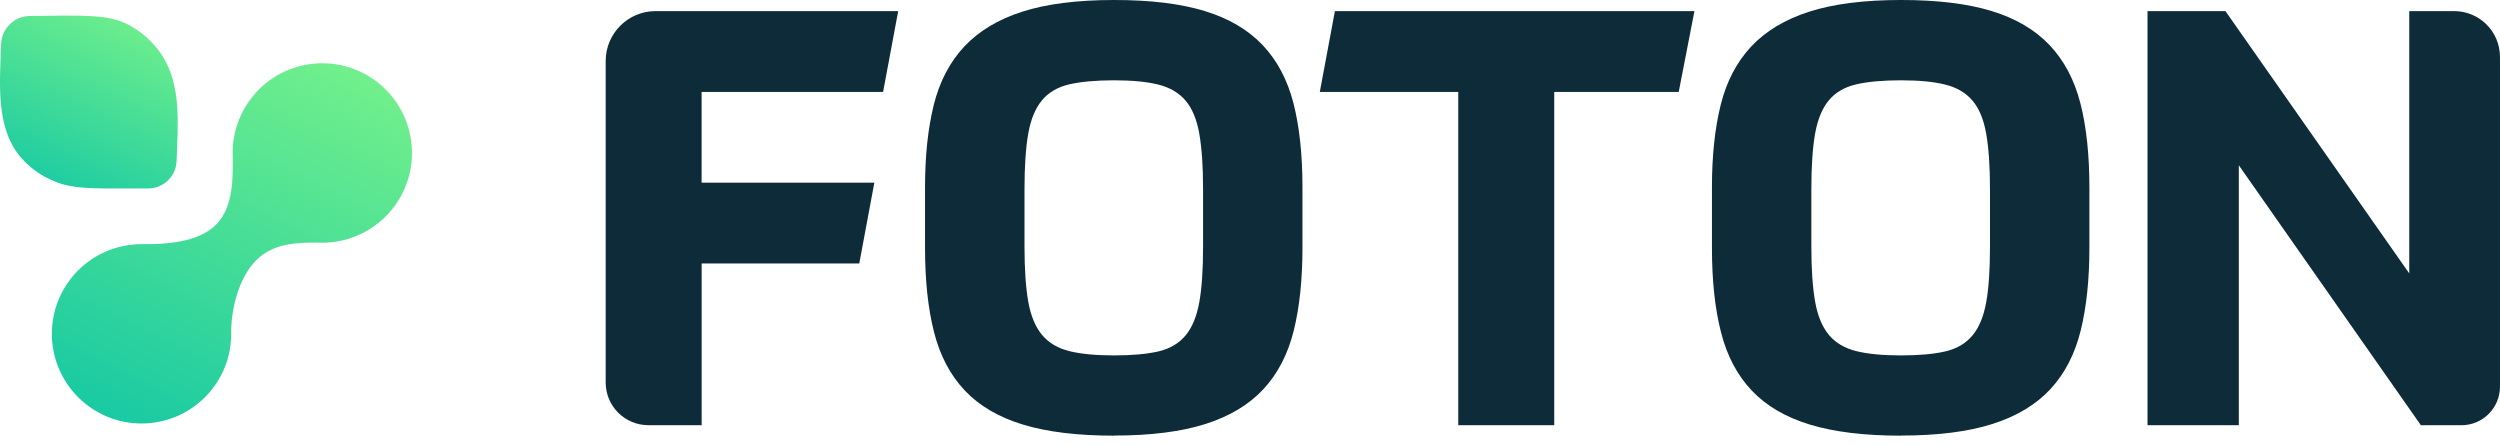
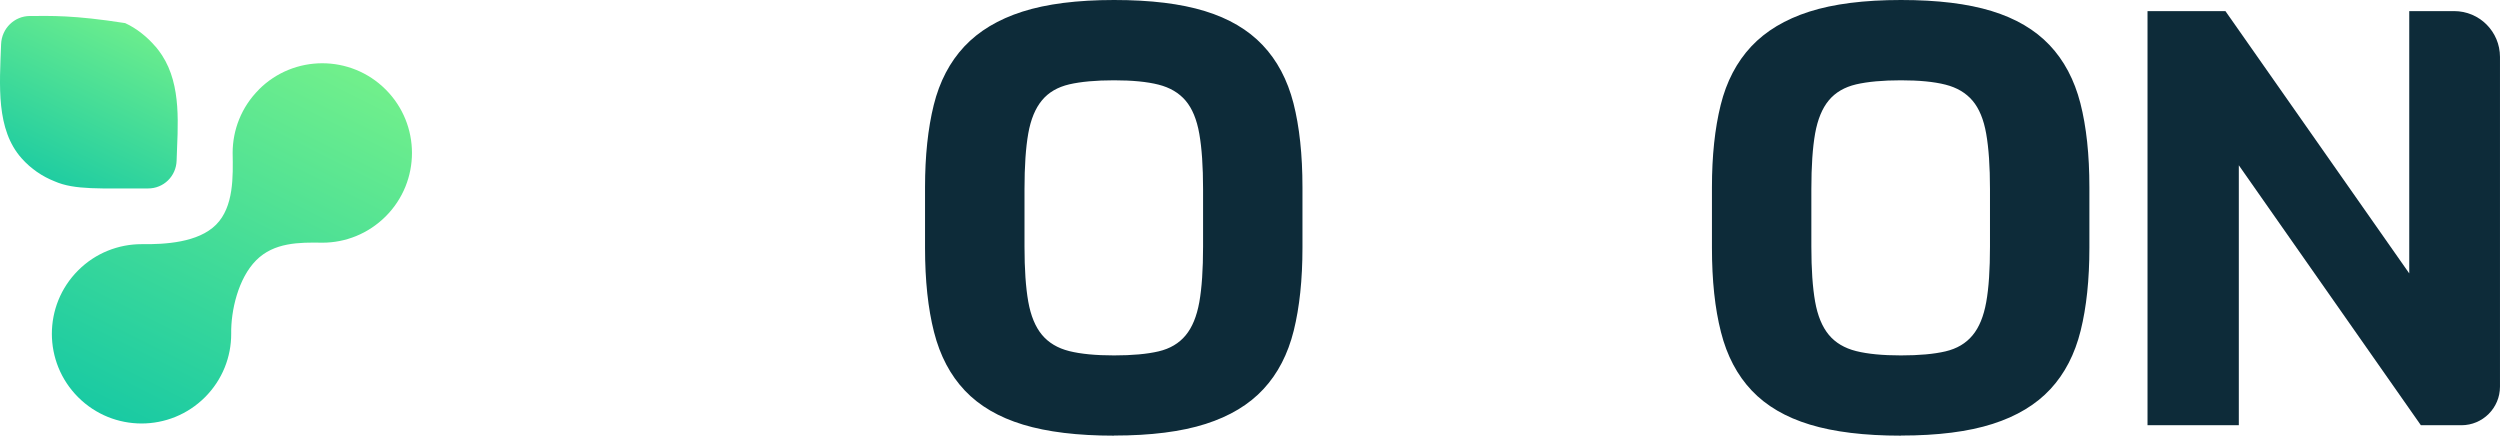
<svg xmlns="http://www.w3.org/2000/svg" width="140" height="25" viewBox="0 0 140 25" fill="none">
-   <path d="M39.293 23.81H36.309C34.987 23.81 33.918 22.741 33.918 21.419V3.415C33.918 1.874 35.169 0.622 36.711 0.622H50.299L49.453 5.148H39.29V10.229H48.964L48.119 14.755H39.293V23.81Z" fill="#0D2B39" />
  <path d="M62.386 24.397C60.343 24.397 58.645 24.19 57.289 23.778C55.932 23.366 54.847 22.731 54.033 21.873C53.219 21.014 52.644 19.923 52.306 18.598C51.968 17.273 51.802 15.7 51.802 13.874V10.488C51.802 8.729 51.965 7.194 52.29 5.879C52.616 4.567 53.187 3.476 54.001 2.604C54.815 1.736 55.9 1.085 57.257 0.651C58.613 0.217 60.324 0 62.386 0C64.448 0 66.121 0.207 67.467 0.619C68.814 1.031 69.893 1.666 70.707 2.525C71.521 3.383 72.096 4.468 72.434 5.78C72.769 7.095 72.938 8.662 72.938 10.488V13.874C72.938 15.655 72.775 17.203 72.45 18.515C72.124 19.827 71.559 20.922 70.755 21.787C69.951 22.655 68.872 23.306 67.515 23.74C66.159 24.174 64.448 24.391 62.386 24.391V24.397ZM62.386 19.903C63.407 19.903 64.237 19.827 64.879 19.677C65.52 19.527 66.025 19.227 66.395 18.78C66.765 18.336 67.017 17.717 67.161 16.922C67.302 16.131 67.372 15.094 67.372 13.81V10.587C67.372 9.329 67.302 8.295 67.161 7.494C67.021 6.69 66.765 6.074 66.395 5.637C66.025 5.202 65.52 4.902 64.879 4.74C64.237 4.577 63.407 4.497 62.386 4.497C61.365 4.497 60.528 4.574 59.877 4.724C59.226 4.877 58.715 5.174 58.348 5.621C57.978 6.067 57.723 6.683 57.582 7.478C57.442 8.27 57.372 9.307 57.372 10.59V13.814C57.372 15.074 57.442 16.099 57.582 16.89C57.723 17.682 57.978 18.301 58.348 18.748C58.718 19.192 59.226 19.498 59.877 19.661C60.528 19.824 61.365 19.903 62.386 19.903Z" fill="#0D2B39" />
-   <path d="M94.889 0.622L94.008 5.148H87.037V23.81H81.662V5.148H73.909L74.755 0.622H94.883H94.889Z" fill="#0D2B39" />
  <path d="M106.453 24.397C104.411 24.397 102.713 24.19 101.356 23.778C99.999 23.366 98.914 22.731 98.1 21.873C97.286 21.014 96.709 19.923 96.374 18.598C96.035 17.273 95.869 15.7 95.869 13.874V10.488C95.869 8.729 96.032 7.194 96.358 5.879C96.683 4.567 97.254 3.476 98.068 2.604C98.882 1.736 99.968 1.085 101.324 0.651C102.681 0.217 104.391 0 106.453 0C108.515 0 110.188 0.207 111.535 0.619C112.879 1.031 113.961 1.666 114.775 2.525C115.588 3.383 116.163 4.468 116.501 5.78C116.837 7.095 117.006 8.662 117.006 10.488V13.874C117.006 15.655 116.843 17.203 116.517 18.515C116.192 19.83 115.627 20.922 114.826 21.787C114.021 22.655 112.942 23.306 111.583 23.74C110.226 24.174 108.515 24.391 106.453 24.391V24.397ZM106.453 19.903C107.475 19.903 108.305 19.827 108.946 19.677C109.588 19.527 110.092 19.227 110.462 18.78C110.833 18.336 111.085 17.717 111.228 16.922C111.372 16.128 111.439 15.094 111.439 13.81V10.587C111.439 9.329 111.369 8.295 111.228 7.494C111.088 6.69 110.833 6.074 110.462 5.637C110.092 5.202 109.588 4.902 108.946 4.74C108.305 4.577 107.475 4.497 106.453 4.497C105.432 4.497 104.596 4.574 103.945 4.724C103.293 4.877 102.783 5.174 102.412 5.621C102.042 6.067 101.79 6.683 101.646 7.478C101.506 8.27 101.436 9.307 101.436 10.59V13.814C101.436 15.074 101.506 16.099 101.646 16.89C101.787 17.682 102.042 18.301 102.412 18.748C102.783 19.195 103.293 19.498 103.945 19.661C104.596 19.824 105.432 19.903 106.453 19.903Z" fill="#0D2B39" />
  <path d="M124.624 0.622L134.918 15.311V0.622H137.433C138.85 0.622 139.999 1.771 139.999 3.189V21.652C139.999 22.846 139.032 23.813 137.838 23.813H135.569L125.374 9.256V23.813H120.261V0.622H124.624Z" fill="#0D2B39" />
  <path d="M14.496 5.019C13.519 5.996 13.028 7.277 13.028 8.559C13.05 9.878 13.101 11.581 12.097 12.586C11.098 13.585 9.242 13.691 7.928 13.673C6.642 13.673 5.355 14.162 4.376 15.142C2.414 17.103 2.414 20.283 4.376 22.244C6.337 24.206 9.517 24.206 11.479 22.244C12.458 21.265 12.952 19.978 12.947 18.692C12.925 17.383 13.345 15.581 14.344 14.577C15.343 13.573 16.745 13.568 18.058 13.59C19.34 13.59 20.617 13.096 21.599 12.117C23.561 10.155 23.561 6.975 21.599 5.014C19.637 3.052 16.458 3.052 14.496 5.014V5.019Z" fill="url(#paint0_linear_562_8619)" />
-   <path d="M8.712 2.615C8.245 2.065 7.639 1.581 7.008 1.294C6.458 1.041 5.851 0.953 5.252 0.914C4.064 0.835 2.866 0.894 1.677 0.896C0.806 0.896 0.096 1.594 0.062 2.468C-0.024 4.783 -0.23 7.253 1.216 8.871C1.739 9.458 2.375 9.885 3.06 10.155C4.187 10.649 5.598 10.543 8.294 10.553C9.163 10.555 9.863 9.868 9.89 8.999C9.952 7.057 10.187 4.808 9.073 3.094C8.967 2.932 8.847 2.77 8.717 2.615H8.712Z" fill="url(#paint1_linear_562_8619)" />
+   <path d="M8.712 2.615C8.245 2.065 7.639 1.581 7.008 1.294C4.064 0.835 2.866 0.894 1.677 0.896C0.806 0.896 0.096 1.594 0.062 2.468C-0.024 4.783 -0.23 7.253 1.216 8.871C1.739 9.458 2.375 9.885 3.06 10.155C4.187 10.649 5.598 10.543 8.294 10.553C9.163 10.555 9.863 9.868 9.89 8.999C9.952 7.057 10.187 4.808 9.073 3.094C8.967 2.932 8.847 2.77 8.717 2.615H8.712Z" fill="url(#paint1_linear_562_8619)" />
  <defs>
    <linearGradient id="paint0_linear_562_8619" x1="10.71" y1="26.308" x2="21.952" y2="3.902" gradientUnits="userSpaceOnUse">
      <stop offset="0.022" stop-color="#19CAA3" />
      <stop offset="0.947" stop-color="#70EF8C" />
    </linearGradient>
    <linearGradient id="paint1_linear_562_8619" x1="3.853" y1="11.8" x2="9.158" y2="0.927" gradientUnits="userSpaceOnUse">
      <stop offset="0.022" stop-color="#19CAA3" />
      <stop offset="0.947" stop-color="#70EF8C" />
    </linearGradient>
  </defs>
</svg>